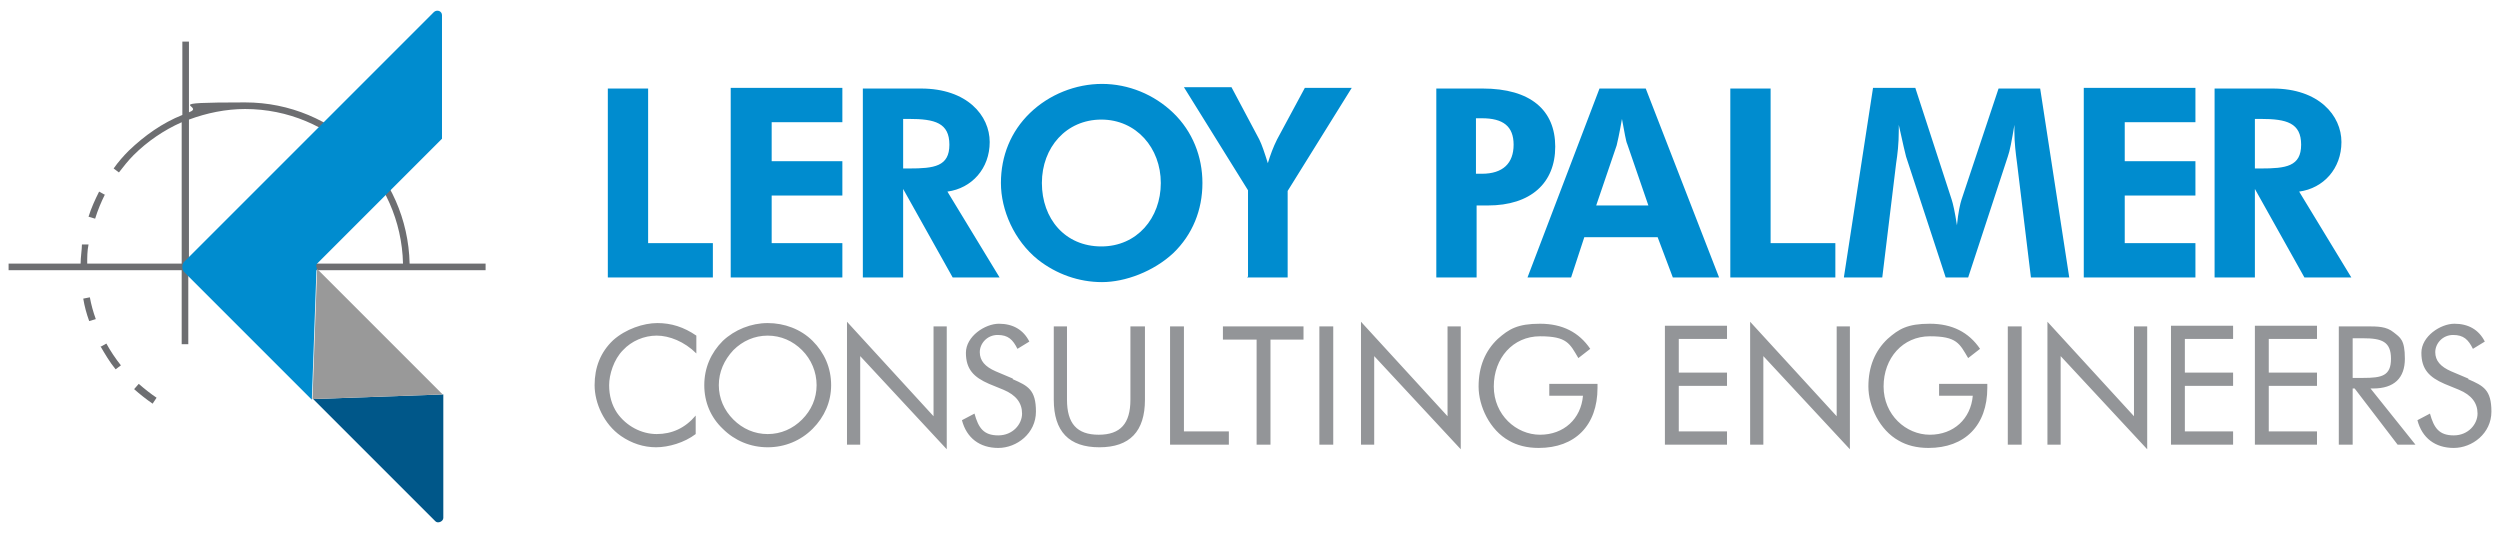
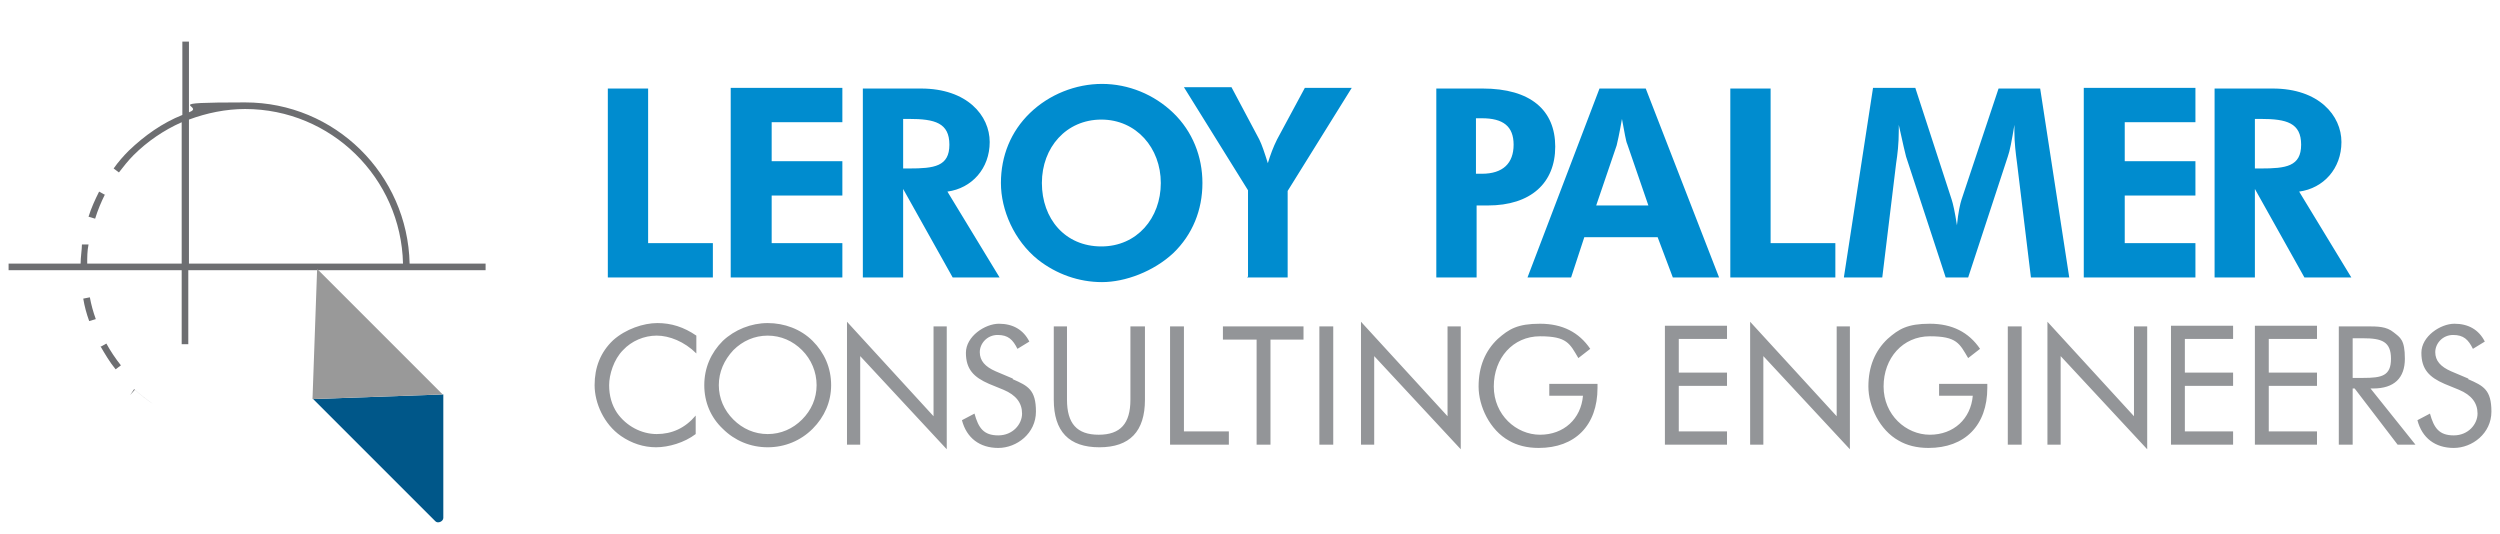
<svg xmlns="http://www.w3.org/2000/svg" id="Layer_1" version="1.1" viewBox="0 0 378.4 80.9">
  <defs>
    <style>
      .st0 {
        fill: #6d6e71;
      }

      .st1 {
        fill: #008ccf;
      }

      .st2 {
        fill: #005789;
      }

      .st3 {
        fill: #939598;
      }

      .st4 {
        fill: #999;
      }
    </style>
  </defs>
  <g>
    <path class="st1" d="M355.9,42l-7.9-13c3.7-.5,6.4-3.5,6.4-7.5s-3.4-8.1-10.4-8.1h-8.8v28.6h6.1v-13.4l7.5,13.4h7.1ZM341.3,25.5v-7.5h.9c3.9,0,6.1.6,6.1,3.9s-2.3,3.6-6.1,3.6h-.9ZM315.4,42h16.9v-5.2h-10.7v-7.2h10.7v-5.2h-10.7v-5.9h10.7v-5.2h-16.9v28.6h0ZM279.1,42h5.8l2.1-17.3c.2-1.3.4-2.9.4-5v-.8c.6,2.8,1,4.4,1.1,4.8l6,18.3h3.4l6-18.3c.3-.8.6-2.4,1-4.8v1.1c0,1.6.2,3.2.4,4.7l2.1,17.3h5.8l-4.4-28.6h-6.3l-5.6,16.8c-.2.6-.5,1.9-.7,3.9-.3-2-.6-3.3-.8-3.9l-5.5-16.9h-6.4l-4.4,28.6h0ZM261.9,42h15.9v-5.2h-9.8V13.4h-6.1v28.6ZM249.5,31.1h-7.9l3.1-9.1c.1-.4.4-1.7.8-4,.4,2.1.6,3.4.8,3.8,0,0,3.2,9.3,3.2,9.3ZM231.2,42h6.6l2-6.1h11.1l2.3,6.1h7l-11.1-28.6h-7l-10.9,28.6ZM223.4,26.3v-8.4h.9c3.2,0,4.8,1.2,4.8,4s-1.6,4.4-4.8,4.4h-.9ZM217.3,42h6.2v-10.9h1.7c6.5,0,10.2-3.4,10.2-8.9s-3.7-8.8-11-8.8h-7v28.6h-.1ZM188.8,42h6.1v-13.1l9.7-15.6h-7.1l-4.2,7.8c-.6,1.2-1,2.3-1.4,3.6-.5-1.6-.9-2.8-1.3-3.6l-4.2-7.9h-7.2l9.7,15.6v13.1h-.1ZM182,27.7c0-4-1.5-7.8-4.4-10.6-2.9-2.8-6.8-4.4-10.8-4.4s-8,1.6-10.9,4.4-4.4,6.5-4.4,10.6,2,8.7,5.6,11.6c2.8,2.2,6.2,3.4,9.7,3.4s7.8-1.6,10.8-4.4c2.9-2.8,4.4-6.5,4.4-10.6M166.7,37.3c-5.5,0-9-4.2-9-9.6s3.7-9.6,9-9.6,9,4.3,9,9.6-3.6,9.6-9,9.6M151.3,42l-7.9-13c3.7-.5,6.4-3.5,6.4-7.5s-3.4-8.1-10.4-8.1h-8.8v28.6h6.1v-13.4l7.5,13.4h7.1ZM136.7,25.5v-7.5h.9c3.9,0,6.1.6,6.1,3.9s-2.3,3.6-6.1,3.6h-.9ZM110.6,42h16.9v-5.2h-10.7v-7.2h10.7v-5.2h-10.7v-5.9h10.7v-5.2h-16.9v28.6h0ZM92,42h15.9v-5.2h-9.8V13.4h-6.1v28.6h0Z" />
    <path class="st3" d="M373.6,57.3l-2.6-1.1c-1.6-.7-2.4-1.6-2.4-2.9s1.1-2.6,2.7-2.6,2.3.7,3,2.1l1.8-1.1c-.9-1.8-2.5-2.7-4.6-2.7s-5,1.9-5,4.4,1.2,3.7,3.5,4.7l2.2.9c1.9.8,2.8,2,2.8,3.6s-1.4,3.3-3.6,3.3-3-1.1-3.6-3.3l-1.9,1c.7,2.7,2.7,4.2,5.5,4.2s5.7-2.2,5.7-5.5-1.2-3.9-3.5-4.9M354,67.3h2.1v-8.5h.3l6.5,8.5h2.7l-6.8-8.5h.4c3.2,0,4.8-1.6,4.8-4.5s-.7-3.2-1.7-4c-1.1-.9-2.4-.9-4.1-.9h-4.2v17.9h0ZM356.1,51.2h1.6c2.8,0,4.2.5,4.2,3.1s-1.4,2.9-4.2,2.9h-1.6v-6ZM341.3,67.3h9.4v-2h-7.3v-6.9h7.3v-2h-7.3v-5.1h7.3v-2h-9.4v17.9h0ZM328.6,67.3h9.4v-2h-7.3v-6.9h7.3v-2h-7.3v-5.1h7.3v-2h-9.4v17.9h0ZM309.9,67.3h2v-13.4l13.1,14.1v-18.6h-2v13.6l-13.1-14.3v18.6ZM303.9,67.3h2.1v-17.9h-2.1v17.9ZM293.5,58v1.9h5.1c-.3,3.5-2.9,5.9-6.5,5.9s-7-3-7-7.3,2.9-7.6,7-7.6,4.5,1.1,5.8,3.3l1.8-1.4c-1.7-2.5-4.2-3.8-7.6-3.8s-4.7.8-6.4,2.3c-1.9,1.8-2.9,4.2-2.9,7.2s1.7,6.6,4.6,8.2c1.2.7,2.7,1.1,4.5,1.1,5.5,0,8.9-3.4,8.9-9.1v-.6h-7.4.1ZM264.9,67.3h2v-13.4l13.1,14.1v-18.6h-2v13.6l-13.1-14.3v18.6ZM252,67.3h9.4v-2h-7.3v-6.9h7.3v-2h-7.3v-5.1h7.3v-2h-9.4v17.9h0ZM234.5,58v1.9h5.1c-.3,3.5-2.9,5.9-6.5,5.9s-7-3-7-7.3,2.9-7.6,7-7.6,4.5,1.1,5.8,3.3l1.8-1.4c-1.7-2.5-4.2-3.8-7.6-3.8s-4.7.8-6.4,2.3c-1.9,1.8-2.9,4.2-2.9,7.2s1.7,6.6,4.6,8.2c1.2.7,2.7,1.1,4.5,1.1,5.5,0,8.9-3.4,8.9-9.1v-.6h-7.4.1ZM206,67.3h2v-13.4l13.1,14.1v-18.6h-2v13.6l-13.1-14.3v18.6ZM199.7,67.3h2.1v-17.9h-2.1v17.9ZM190.1,67.3h2.2v-15.9h5v-2h-12.2v2h5.1v15.9h-.1ZM177.1,67.3h8.9v-2h-6.8v-15.9h-2.1v17.9h0ZM159.5,49.4v11.1c0,4.8,2.3,7.2,6.9,7.2s6.9-2.4,6.9-7.2v-11.1h-2.2v11.1c0,3.6-1.5,5.3-4.8,5.3s-4.8-1.7-4.8-5.3v-11.1h-2.2.2ZM153.3,57.3l-2.6-1.1c-1.6-.7-2.4-1.6-2.4-2.9s1.1-2.6,2.7-2.6,2.3.7,3,2.1l1.8-1.1c-.9-1.8-2.5-2.7-4.6-2.7s-5,1.9-5,4.4,1.2,3.7,3.5,4.7l2.2.9c1.9.8,2.8,2,2.8,3.6s-1.4,3.3-3.6,3.3-3-1.1-3.6-3.3l-1.9,1c.7,2.7,2.7,4.2,5.5,4.2s5.7-2.2,5.7-5.5-1.2-3.9-3.5-4.9M128.2,67.3h2v-13.4l13.1,14.1v-18.6h-2v13.6l-13.1-14.3v18.6ZM116.2,65.7c-2,0-3.8-.8-5.2-2.2-1.4-1.4-2.2-3.2-2.2-5.2s.8-3.8,2.2-5.3c1.4-1.4,3.2-2.2,5.2-2.2s3.8.8,5.2,2.2c1.4,1.4,2.2,3.3,2.2,5.3s-.8,3.8-2.2,5.2c-1.4,1.4-3.2,2.2-5.2,2.2M125.8,58.3c0-2.6-1-4.9-2.8-6.7-1.8-1.8-4.3-2.7-6.8-2.7s-5,1-6.8,2.7c-1.8,1.8-2.8,4.1-2.8,6.7s1,4.9,2.8,6.6c1.8,1.8,4.2,2.8,6.8,2.8s5-1,6.8-2.8,2.8-4.1,2.8-6.6M105.4,53.6v-2.8c-1.9-1.3-3.8-1.9-5.9-1.9s-4.8.9-6.7,2.6c-1.9,1.8-2.8,4.1-2.8,6.8s1.4,5.9,4,7.7c1.6,1.1,3.4,1.7,5.3,1.7s4.3-.7,6-2v-2.8c-1.6,1.9-3.6,2.8-5.9,2.8s-4.6-1.2-6-3.2c-.8-1.2-1.2-2.6-1.2-4.2s.7-3.9,2.1-5.3c1.3-1.4,3.2-2.2,5.1-2.2s4.2.9,6,2.7" />
  </g>
  <g>
    <path class="st0" d="M73.5,39.9h-11.5c-.3-13.5-11.3-24.4-24.9-24.4s-5.8.5-8.5,1.5V6.3h-1v11.1c-3,1.2-5.7,3.1-8.1,5.4-.8.8-1.6,1.7-2.3,2.7l.8.6c.7-.9,1.4-1.8,2.2-2.6,2.1-2.1,4.6-3.8,7.3-5v21.4h-14.3c0-1,0-1.9.2-2.9h-1c0,.8-.2,1.9-.2,2.9H1.3v1h26.2v11.2h1v-11.2h45s0-1,0-1ZM28.6,18.1c2.7-1,5.6-1.6,8.5-1.6,13,0,23.6,10.4,23.9,23.4H28.6v-21.8Z" />
    <path class="st0" d="M15.9,29.5l-.9-.5c-.6,1.2-1.2,2.5-1.6,3.8l1,.3c.4-1.3.9-2.5,1.5-3.7h0Z" />
-     <path class="st0" d="M20.3,58.9c.9.8,1.8,1.5,2.8,2.2l.6-.9c-.9-.6-1.9-1.4-2.7-2.1,0,0-.7.8-.7.8Z" />
+     <path class="st0" d="M20.3,58.9c.9.8,1.8,1.5,2.8,2.2c-.9-.6-1.9-1.4-2.7-2.1,0,0-.7.8-.7.8Z" />
    <path class="st0" d="M15.2,52.4c.7,1.2,1.4,2.4,2.3,3.5l.8-.6c-.8-1-1.6-2.2-2.2-3.3l-.9.5h0Z" />
    <path class="st0" d="M12.6,45.2c.2,1.2.5,2.3.9,3.4l1-.3c-.4-1.1-.7-2.2-.9-3.3,0,0-1,.2-1,.2Z" />
  </g>
-   <path class="st1" d="M48,40.7s-.3-.5,0-.8l18.9-18.9V2.3c0-.6-.7-.9-1.2-.5l-9,9-19.4,19.4-9.4,9.4c-.4.4-.4,1.2,0,1.6l19.3,19.3h0l.7-19.7h0Z" />
  <path class="st2" d="M65.9,78.9c.4.4,1.2,0,1.2-.5v-18.7l-19.7.7s18.5,18.5,18.5,18.5Z" />
  <polygon class="st4" points="48.5 41.2 48.1 40.8 48.1 40.8 48.5 41.2" />
  <polygon class="st4" points="47.3 60.4 67 59.7 48.5 41.2 48.1 40.8 48.1 40.8 48 40.7 47.3 60.4" />
</svg>